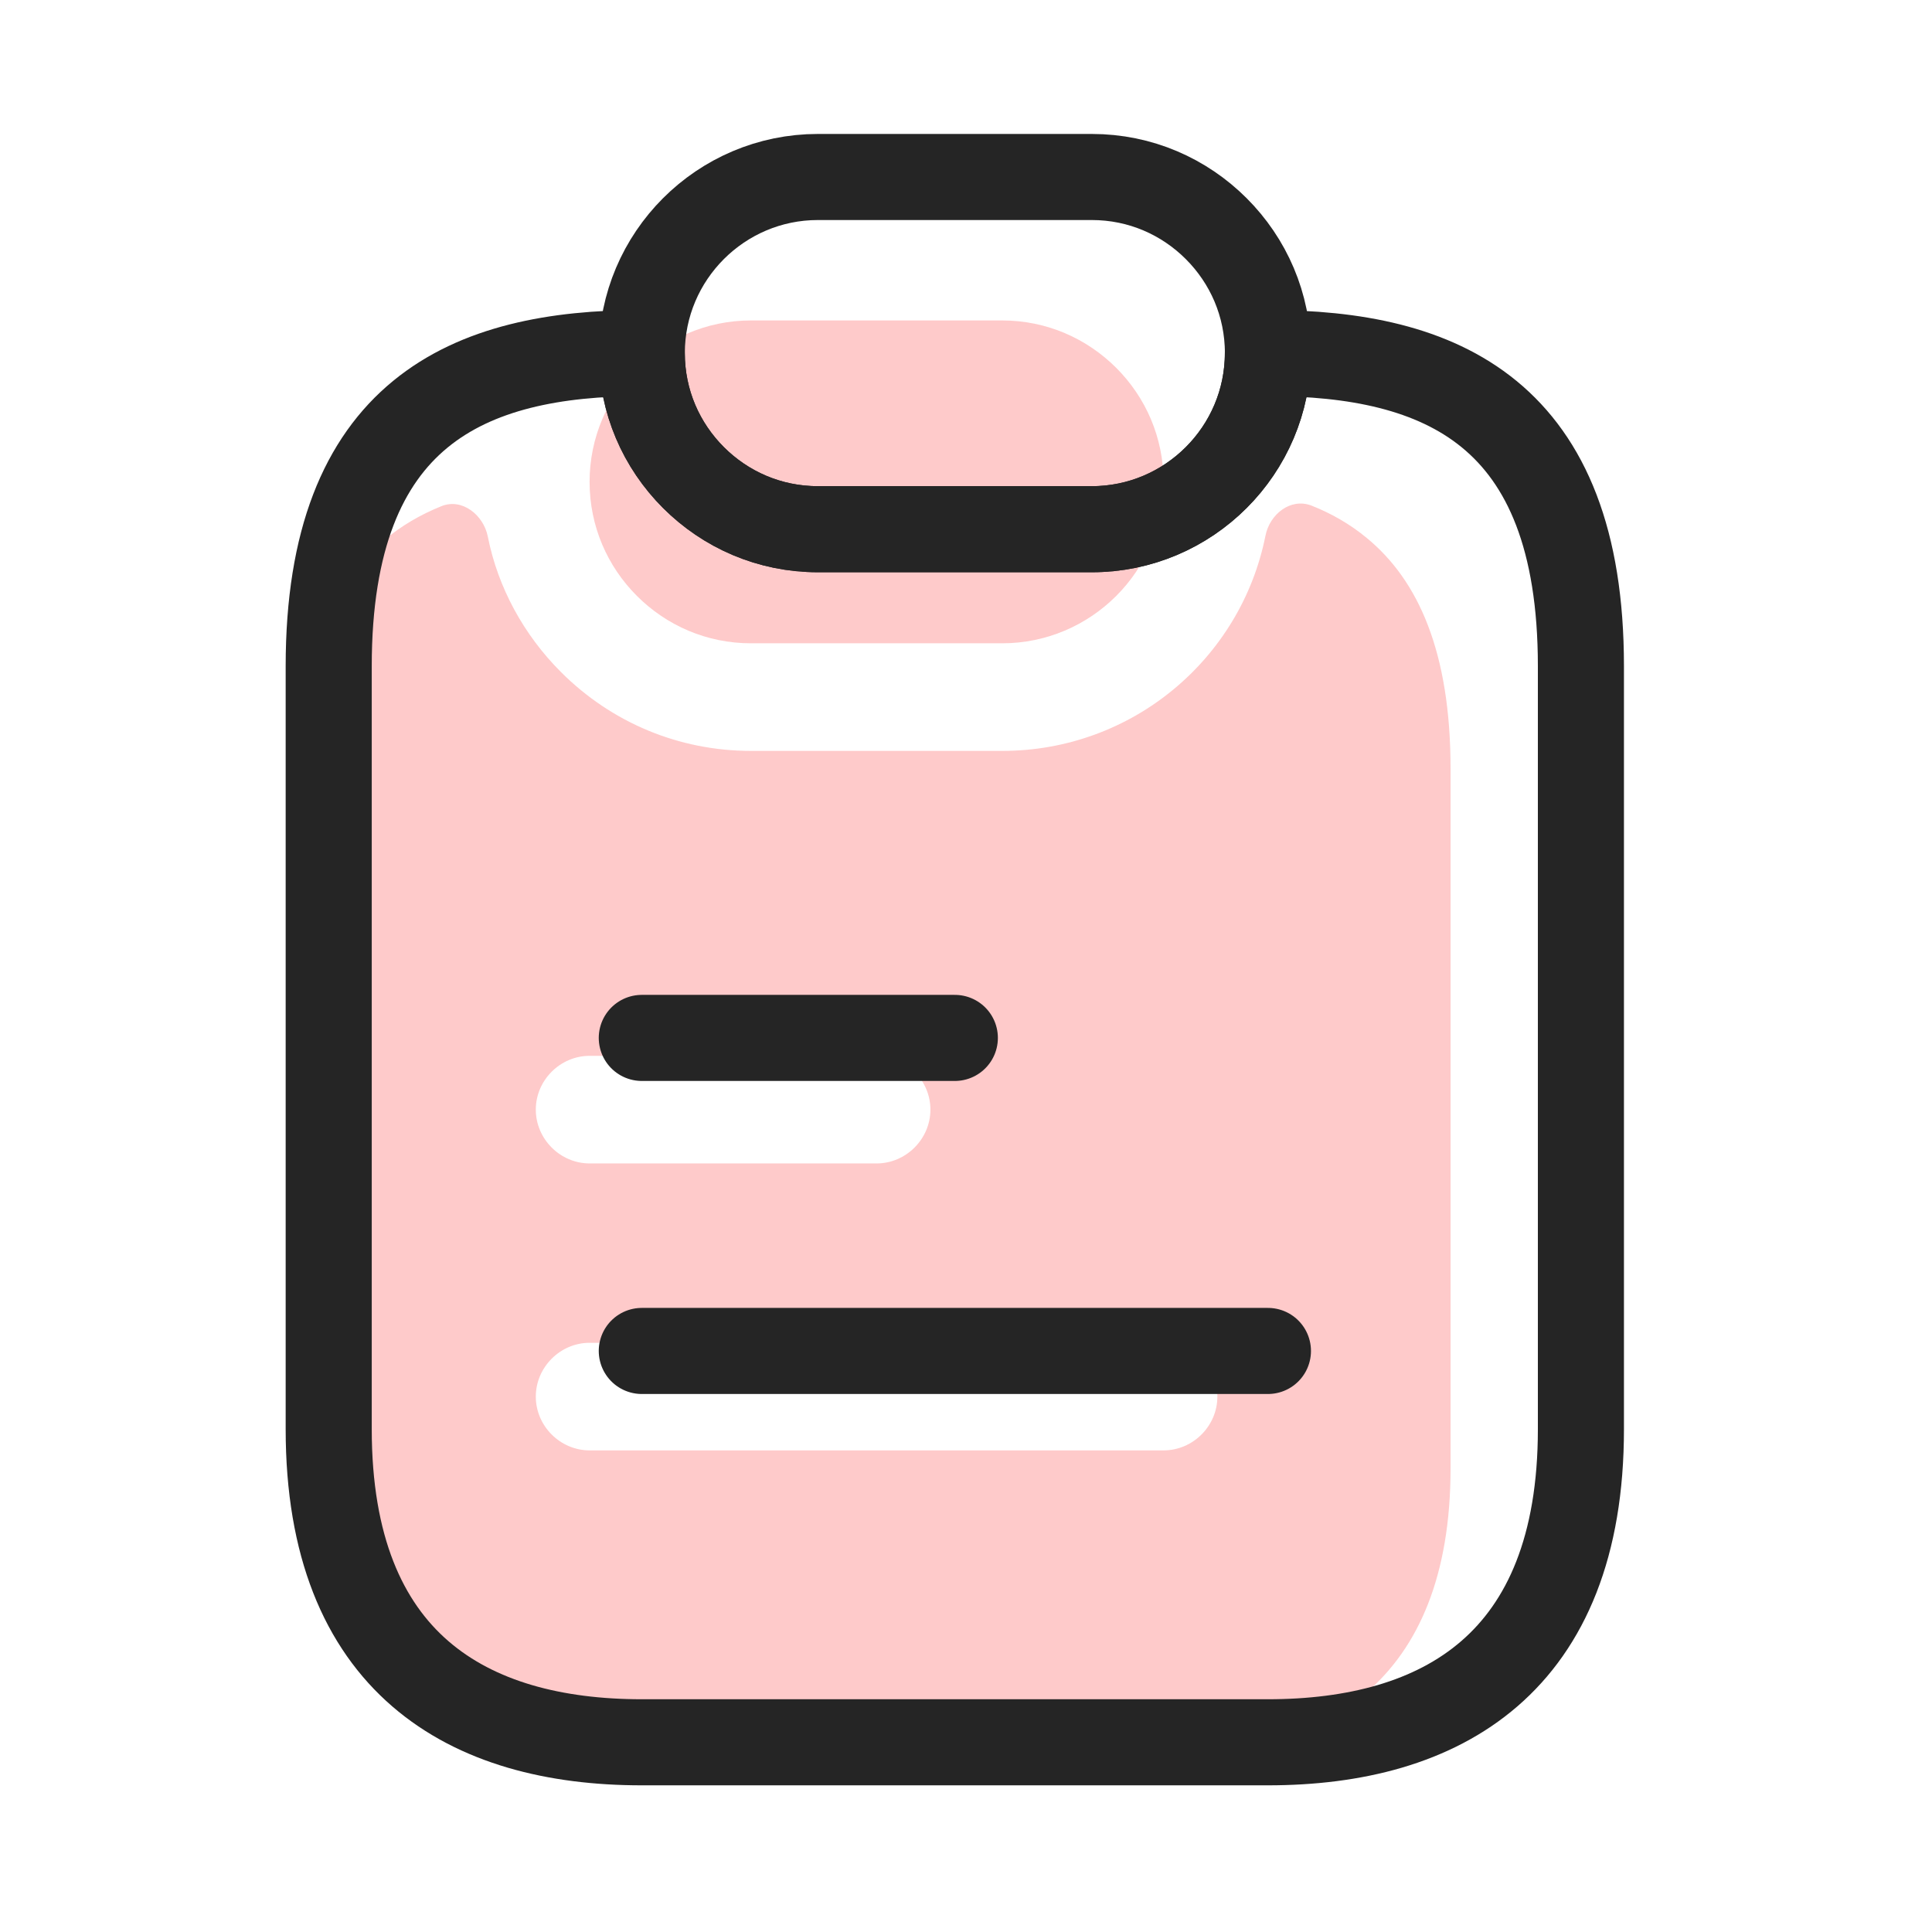
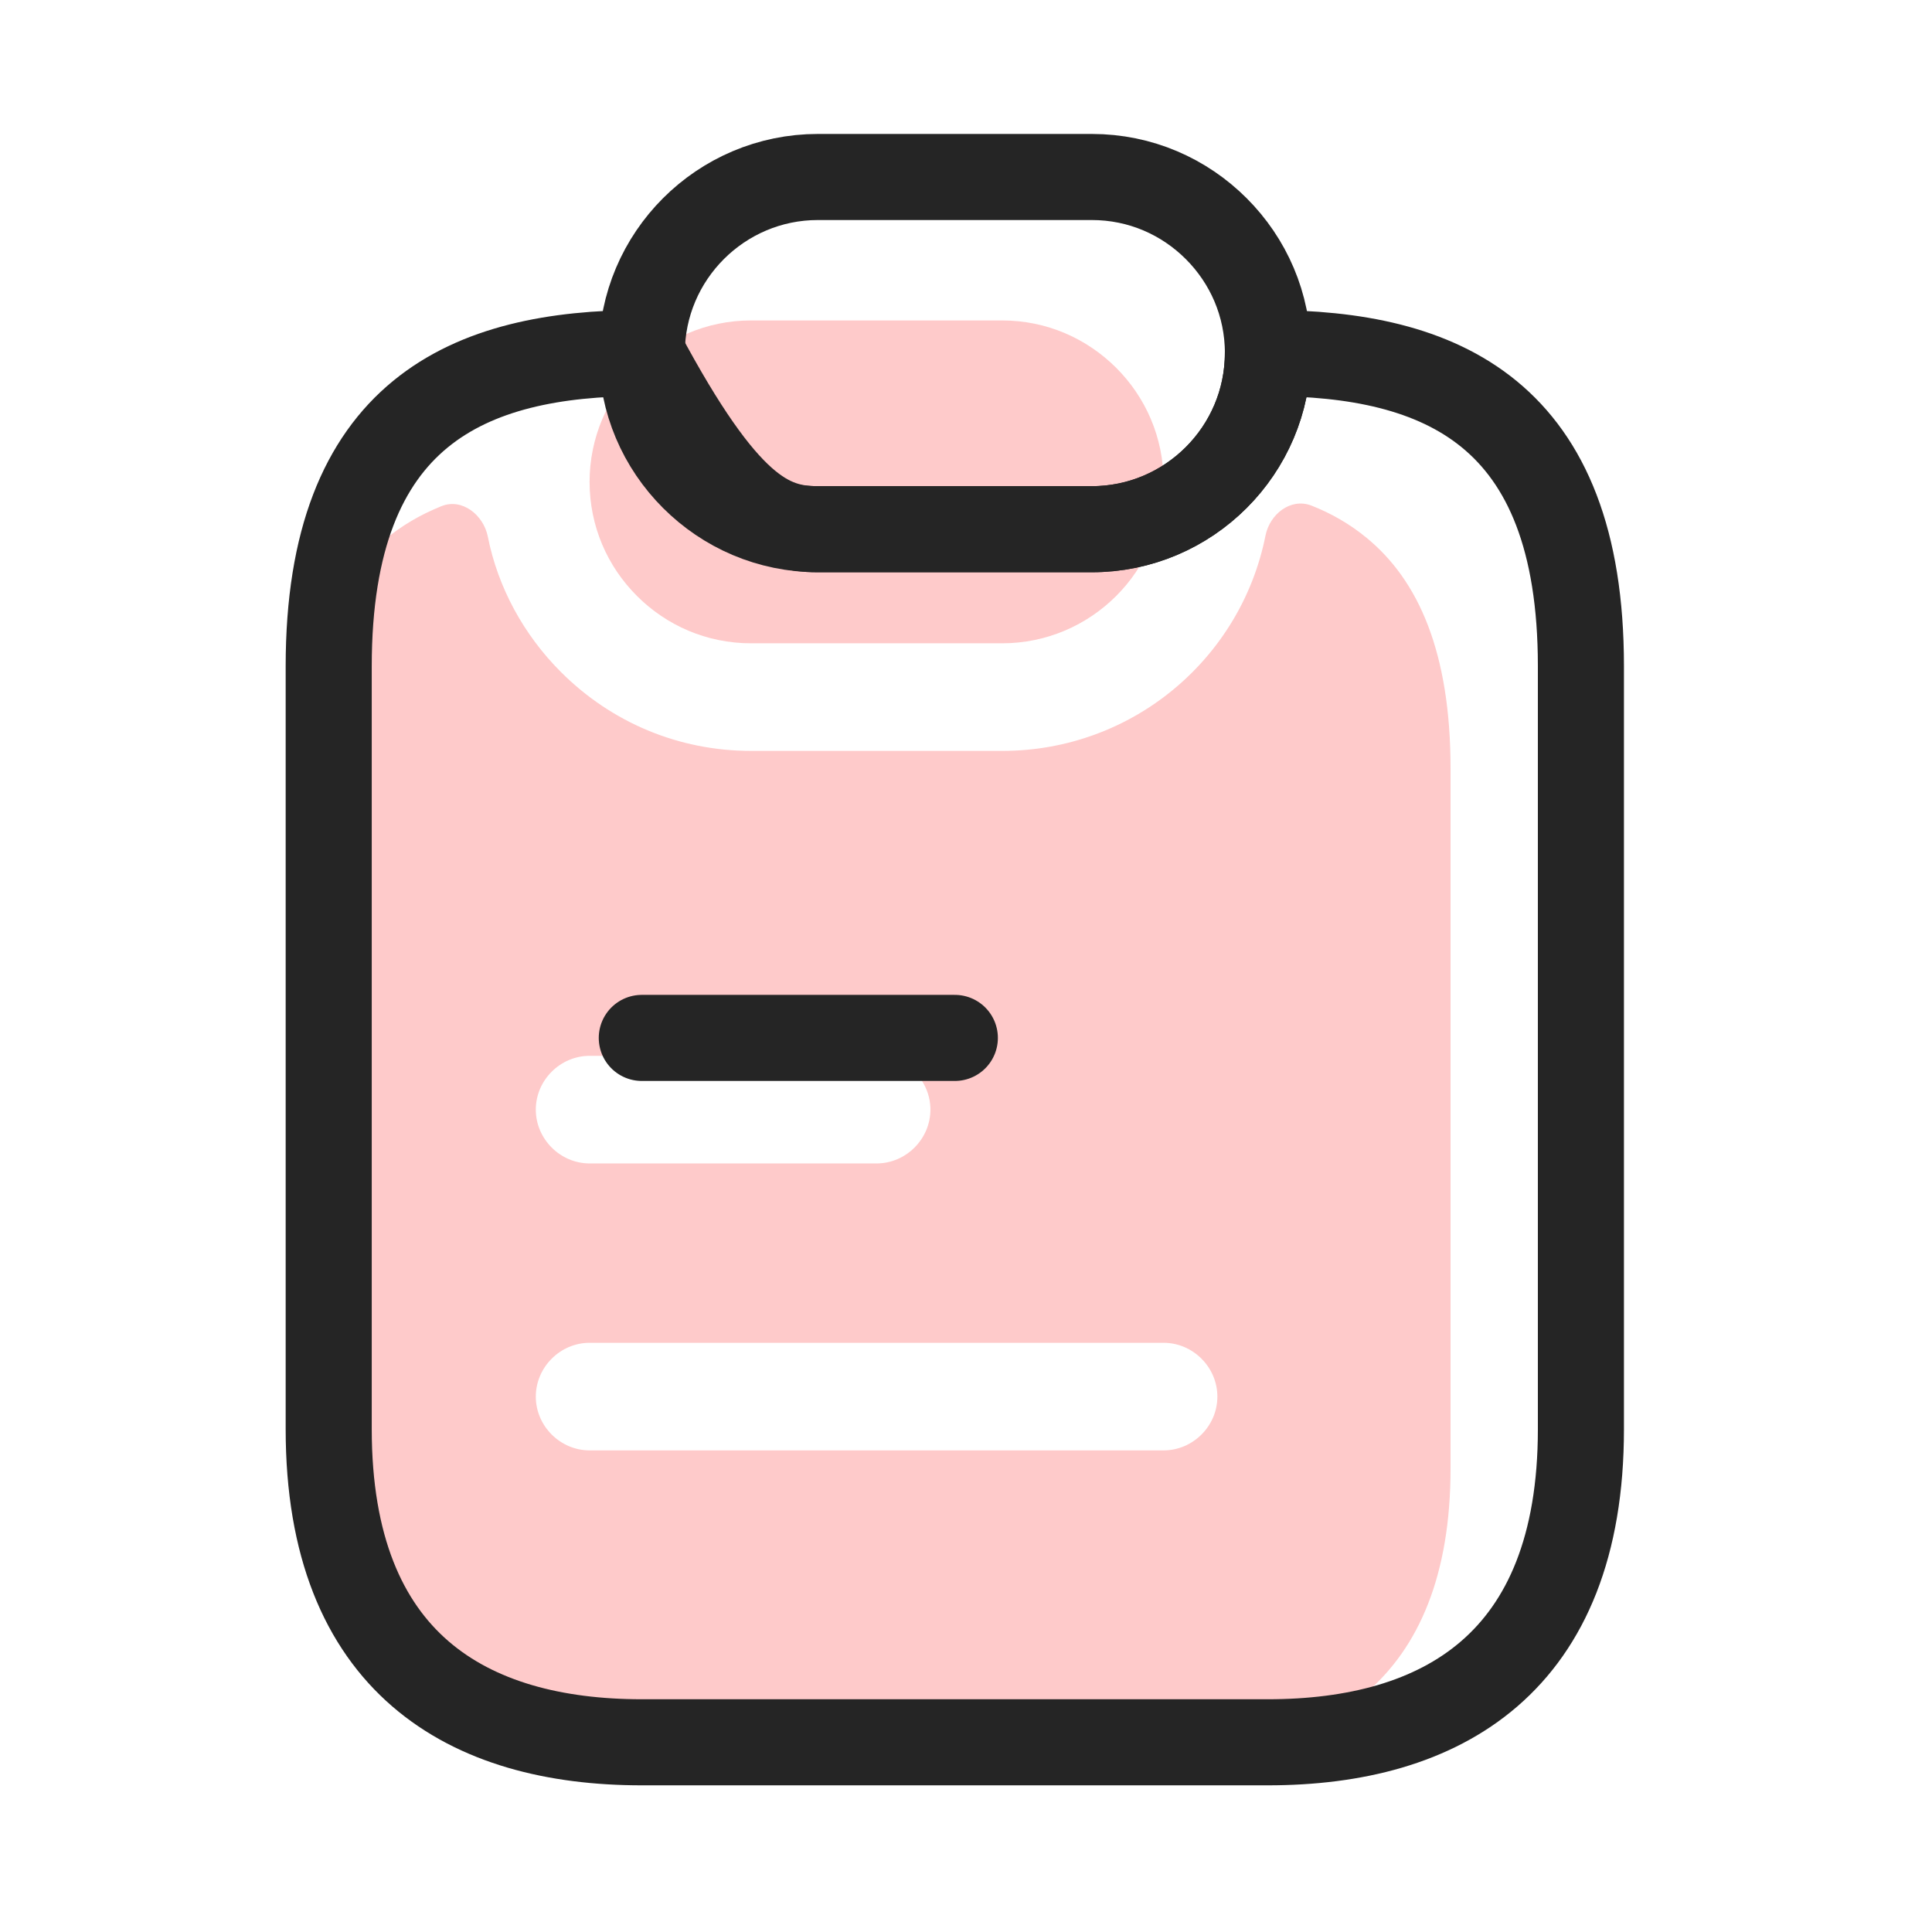
<svg xmlns="http://www.w3.org/2000/svg" width="36" height="36" viewBox="0 0 36 36" fill="none">
  <path d="M21.681 8.979C21.681 10.637 20.331 11.987 18.673 11.987H13.994C13.165 11.987 12.417 11.653 11.869 11.105C11.32 10.557 10.986 9.808 10.986 8.979C10.986 7.322 12.336 5.971 13.994 5.971H18.673C19.502 5.971 20.25 6.306 20.799 6.854C21.347 7.402 21.681 8.15 21.681 8.979Z" fill="#FECACA" />
  <path d="M25.465 10.022C25.157 9.768 24.809 9.567 24.435 9.42C24.047 9.273 23.66 9.581 23.58 9.982C23.125 12.268 21.107 13.992 18.674 13.992H13.995C12.658 13.992 11.401 13.471 10.452 12.522C9.757 11.827 9.276 10.944 9.089 9.995C9.008 9.594 8.607 9.273 8.22 9.434C6.669 10.062 5.64 11.479 5.64 14.326V27.36C5.64 31.371 8.033 32.708 10.987 32.708H21.681C24.636 32.708 27.029 31.371 27.029 27.36V14.326C27.029 12.148 26.427 10.811 25.465 10.022ZM10.987 19.674H16.334C16.882 19.674 17.337 20.128 17.337 20.676C17.337 21.224 16.882 21.679 16.334 21.679H10.987C10.439 21.679 9.984 21.224 9.984 20.676C9.984 20.128 10.439 19.674 10.987 19.674ZM21.681 27.026H10.987C10.439 27.026 9.984 26.572 9.984 26.024C9.984 25.476 10.439 25.021 10.987 25.021H21.681C22.229 25.021 22.684 25.476 22.684 26.024C22.684 26.572 22.229 27.026 21.681 27.026Z" fill="#FECACA" />
-   <path d="M29.458 12.413V26.631C29.458 31.006 26.848 32.465 23.625 32.465H11.958C8.735 32.465 6.125 31.006 6.125 26.631V12.413C6.125 7.673 8.735 6.579 11.958 6.579C11.958 7.484 12.323 8.3 12.921 8.898C13.519 9.496 14.335 9.861 15.24 9.861H20.344C22.152 9.861 23.625 8.388 23.625 6.579C26.848 6.579 29.458 7.673 29.458 12.413Z" stroke="#252525" stroke-width="1.604" stroke-linecap="round" stroke-linejoin="round" />
+   <path d="M29.458 12.413V26.631C29.458 31.006 26.848 32.465 23.625 32.465H11.958C8.735 32.465 6.125 31.006 6.125 26.631V12.413C6.125 7.673 8.735 6.579 11.958 6.579C13.519 9.496 14.335 9.861 15.24 9.861H20.344C22.152 9.861 23.625 8.388 23.625 6.579C26.848 6.579 29.458 7.673 29.458 12.413Z" stroke="#252525" stroke-width="1.604" stroke-linecap="round" stroke-linejoin="round" />
  <path d="M23.626 6.579C23.626 8.388 22.153 9.861 20.344 9.861H15.24C14.336 9.861 13.519 9.496 12.921 8.898C12.323 8.3 11.959 7.484 11.959 6.579C11.959 4.771 13.432 3.298 15.24 3.298H20.344C21.249 3.298 22.065 3.663 22.663 4.261C23.261 4.859 23.626 5.675 23.626 6.579Z" stroke="#252525" stroke-width="1.604" stroke-linecap="round" stroke-linejoin="round" />
  <path d="M11.959 19.34H17.792" stroke="#252525" stroke-width="1.604" stroke-linecap="round" stroke-linejoin="round" />
-   <path d="M11.959 25.173H23.626" stroke="#252525" stroke-width="1.604" stroke-linecap="round" stroke-linejoin="round" />
</svg>